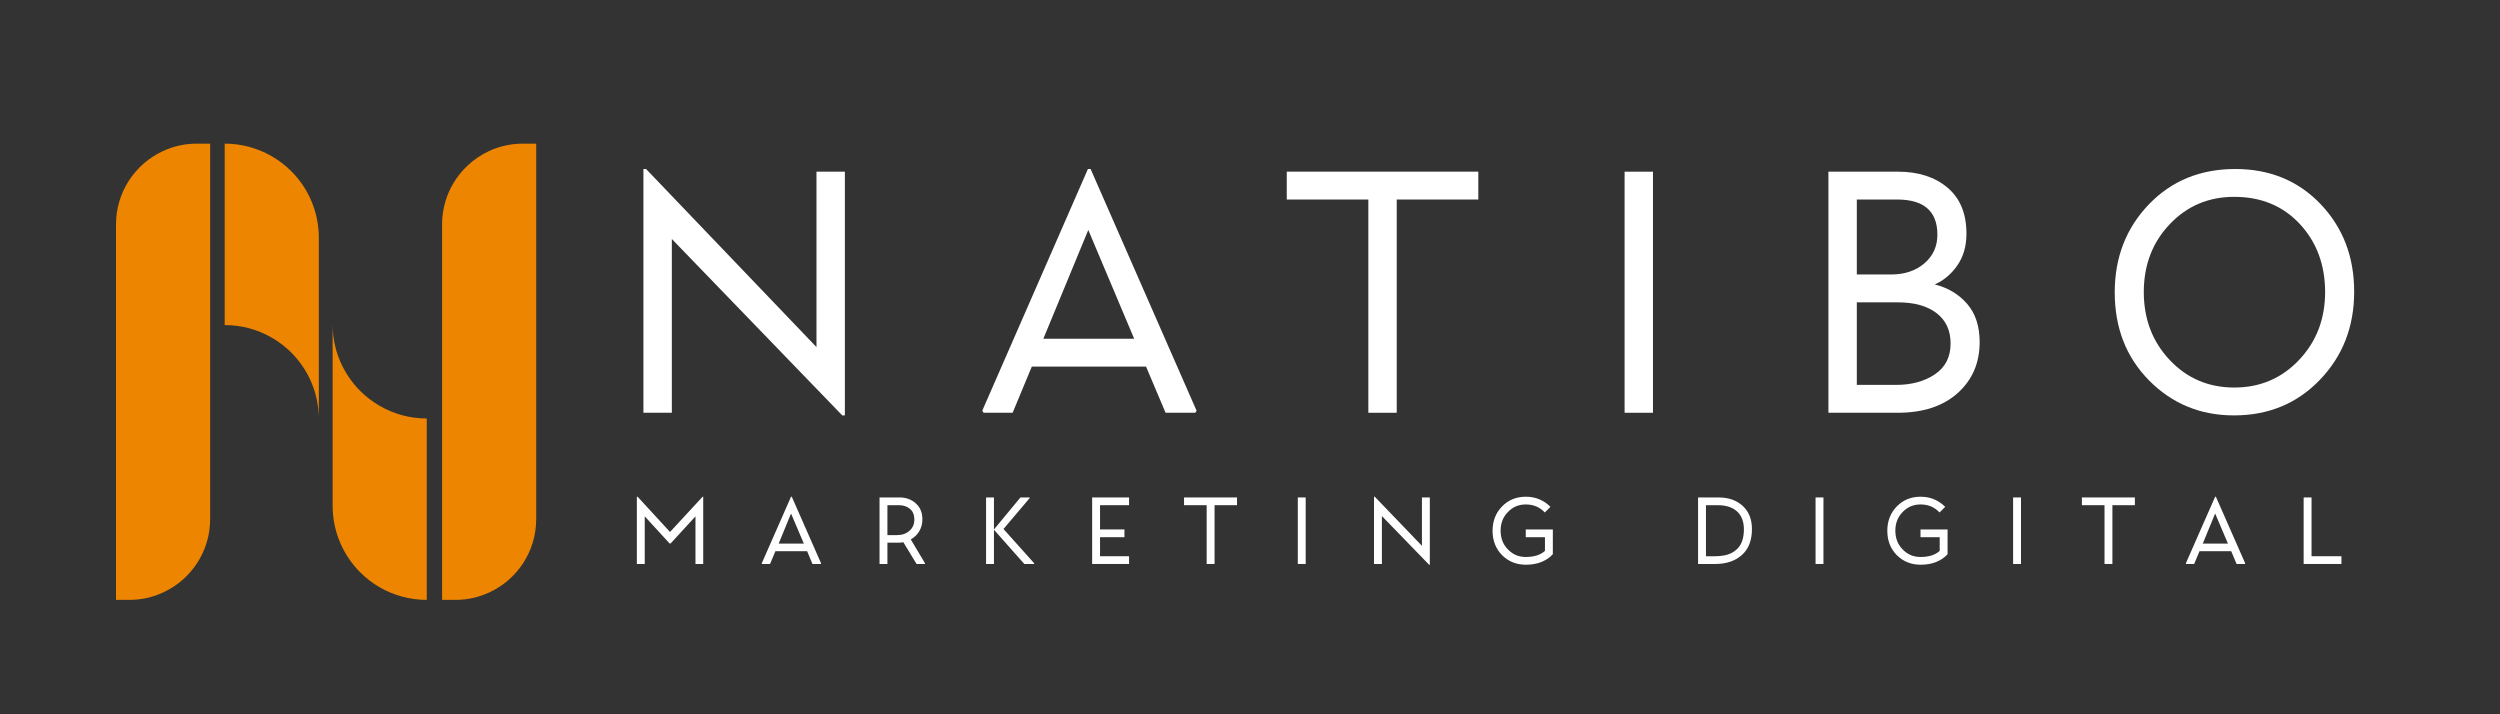
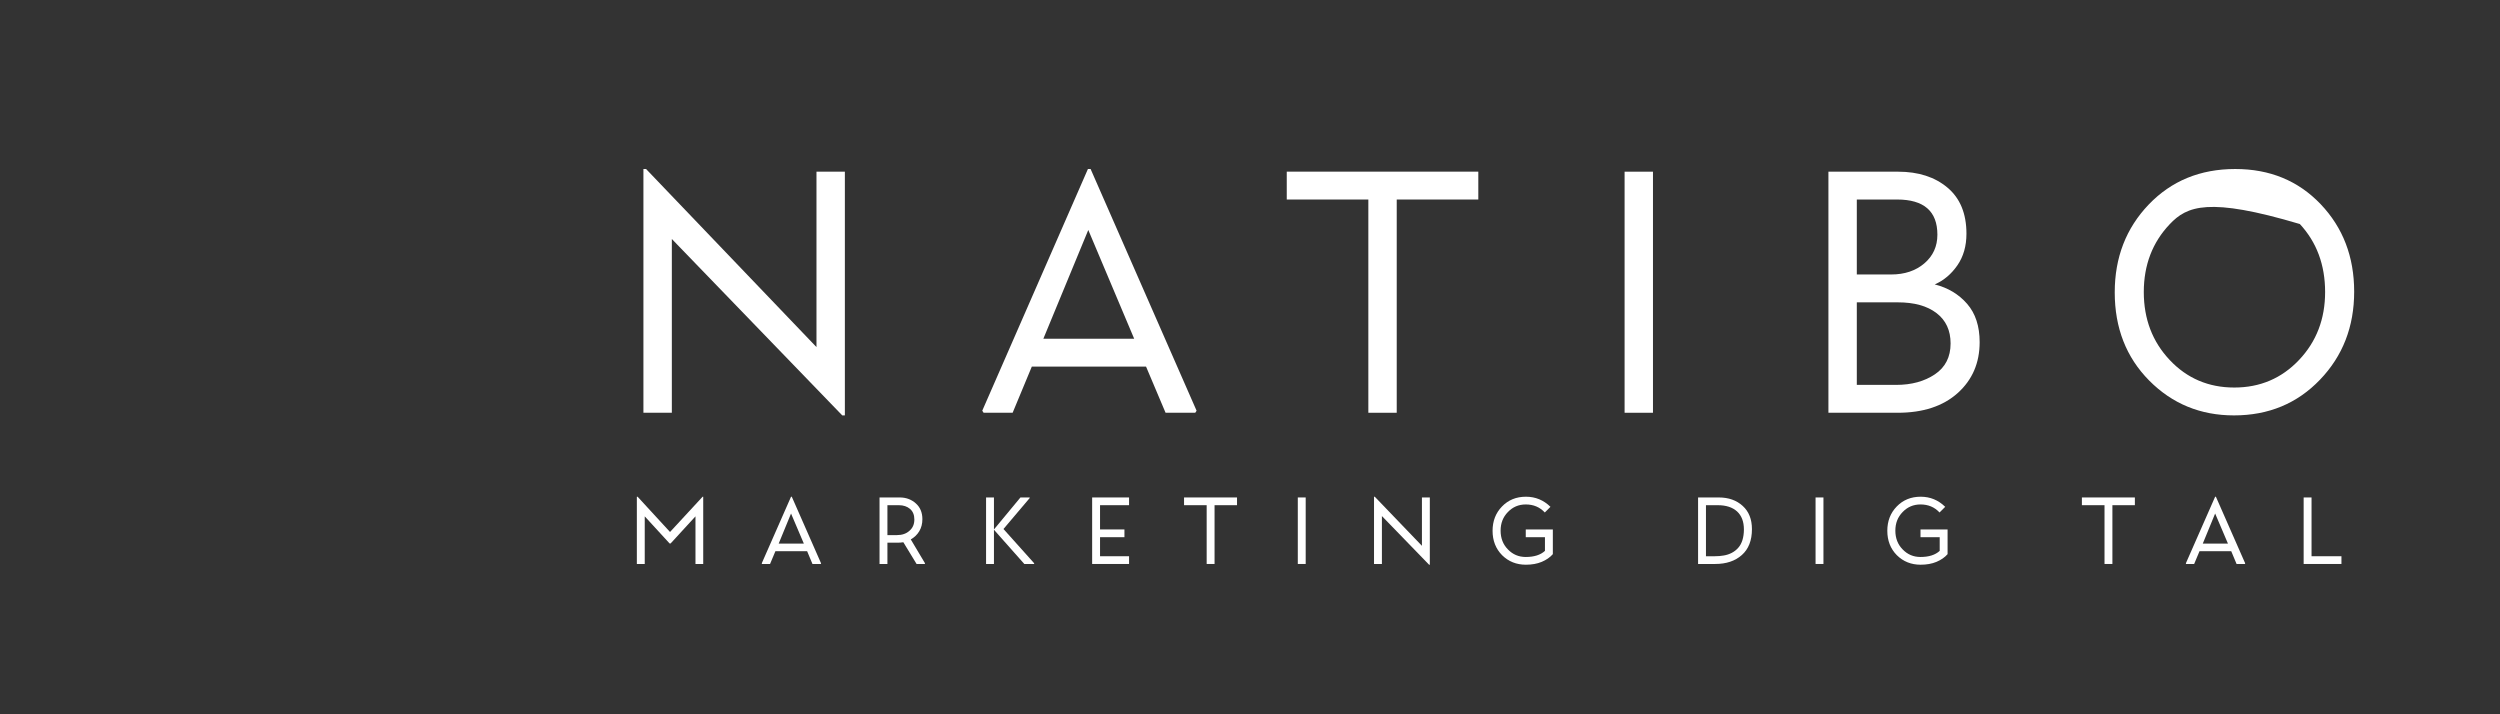
<svg xmlns="http://www.w3.org/2000/svg" width="350" zoomAndPan="magnify" viewBox="0 0 262.5 75" height="100" preserveAspectRatio="xMidYMid meet" version="1.0">
  <rect x="0" y="0" width="262.5" height="75" fill="#333333" stroke="none" />
  <defs>
    <g />
    <clipPath id="99bc59d53d">
      <path d="M 12 15 L 57 15 L 57 63 L 12 63 Z M 12 15 " clip-rule="nonzero" />
    </clipPath>
    <clipPath id="b4fcfcb5f2">
-       <path d="M 54.902 15.082 C 53.641 15.082 52.438 15.359 51.359 15.855 C 50.52 16.246 49.75 16.766 49.082 17.398 C 47.445 18.941 46.418 21.137 46.418 23.566 L 46.418 62.988 L 47.82 62.988 C 49.086 62.988 50.285 62.711 51.359 62.211 C 54.281 60.875 56.301 57.926 56.301 54.504 L 56.301 15.082 Z M 23.594 34.133 C 25.379 34.133 27.051 34.602 28.496 35.43 C 29.258 35.863 29.965 36.406 30.586 37.023 C 32.371 38.812 33.477 41.285 33.477 44.012 L 33.477 24.965 C 33.477 22.234 32.371 19.766 30.586 17.977 C 29.965 17.359 29.258 16.816 28.496 16.383 C 27.051 15.555 25.379 15.082 23.594 15.082 Z M 20.664 15.082 C 19.398 15.082 18.199 15.359 17.121 15.859 C 14.203 17.195 12.18 20.145 12.18 23.566 L 12.18 62.988 L 13.586 62.988 C 14.848 62.988 16.043 62.711 17.121 62.211 C 20.039 60.875 22.066 57.926 22.066 54.504 L 22.066 15.082 Z M 34.926 53.102 C 34.926 55.832 36.031 58.301 37.82 60.094 C 38.426 60.703 39.117 61.234 39.867 61.668 C 41.32 62.504 43.012 62.988 44.809 62.988 L 44.809 43.941 C 43.012 43.941 41.32 43.457 39.867 42.613 C 39.117 42.18 38.426 41.652 37.82 41.043 C 36.031 39.254 34.926 36.781 34.926 34.055 Z M 34.926 53.102 " clip-rule="nonzero" />
-     </clipPath>
+       </clipPath>
  </defs>
  <g clip-path="url(#99bc59d53d)">
    <g clip-path="url(#b4fcfcb5f2)">
      <path fill="#ed8501" d="M -10.461 31.223 L 27.043 83.84 L 78.945 46.848 L 41.438 -5.77 Z M -10.461 31.223 " fill-opacity="1" fill-rule="nonzero" />
    </g>
  </g>
  <path fill="#ffffff" d="M 70.543 43.34 L 67.559 43.34 L 67.559 17.746 L 67.836 17.746 L 85.73 36.445 L 85.73 18.023 L 88.711 18.023 L 88.711 43.617 L 88.438 43.617 L 70.543 25.094 Z M 70.543 43.34 " fill-opacity="1" fill-rule="nonzero" />
  <path fill="#ffffff" d="M 114.27 24.148 L 109.551 35.57 L 119.09 35.57 Z M 114.234 17.742 L 114.512 17.742 L 125.641 43.125 L 125.504 43.336 L 122.383 43.336 L 120.336 38.496 L 108.34 38.496 L 106.328 43.336 L 103.277 43.336 L 103.137 43.125 Z M 114.234 17.742 " fill-opacity="1" fill-rule="nonzero" />
  <path fill="#ffffff" d="M 146.656 43.34 L 143.676 43.34 L 143.676 20.949 L 135.109 20.949 L 135.109 18.023 L 155.223 18.023 L 155.223 20.949 L 146.656 20.949 Z M 146.656 43.34 " fill-opacity="1" fill-rule="nonzero" />
  <path fill="#ffffff" d="M 170.582 18.027 L 173.562 18.027 L 173.562 43.34 L 170.582 43.34 Z M 170.582 18.027 " fill-opacity="1" fill-rule="nonzero" />
  <path fill="#ffffff" d="M 199.266 31.746 L 194.965 31.746 L 194.965 40.414 L 199.09 40.414 C 200.711 40.414 202.066 40.043 203.168 39.301 C 204.266 38.559 204.812 37.48 204.812 36.062 C 204.812 34.695 204.32 33.633 203.34 32.879 C 202.355 32.121 201 31.746 199.266 31.746 M 199.195 20.949 L 194.965 20.949 L 194.965 28.82 L 198.574 28.82 C 199.98 28.82 201.145 28.434 202.059 27.652 C 202.969 26.875 203.426 25.871 203.426 24.641 C 203.426 22.184 202.016 20.949 199.195 20.949 M 207.863 35.926 C 207.863 38.105 207.098 39.887 205.559 41.27 C 204.023 42.648 201.922 43.34 199.266 43.34 L 191.984 43.34 L 191.984 18.027 L 199.301 18.027 C 201.426 18.027 203.156 18.582 204.484 19.699 C 205.812 20.812 206.477 22.426 206.477 24.539 C 206.477 25.84 206.16 26.945 205.523 27.863 C 204.887 28.781 204.098 29.449 203.148 29.863 C 204.535 30.215 205.668 30.891 206.547 31.902 C 207.426 32.91 207.863 34.254 207.863 35.926 " fill-opacity="1" fill-rule="nonzero" />
-   <path fill="#ffffff" d="M 244.137 30.664 C 244.137 27.809 243.25 25.43 241.484 23.523 C 239.715 21.621 237.418 20.668 234.598 20.668 C 231.895 20.668 229.633 21.629 227.82 23.543 C 226.004 25.457 225.098 27.832 225.098 30.664 C 225.098 33.496 226.004 35.875 227.82 37.801 C 229.633 39.727 231.895 40.691 234.598 40.691 C 237.305 40.691 239.57 39.727 241.395 37.801 C 243.223 35.875 244.137 33.496 244.137 30.664 M 234.566 43.617 C 231.051 43.617 228.086 42.398 225.668 39.961 C 223.254 37.523 222.047 34.438 222.047 30.699 C 222.047 27.031 223.238 23.957 225.617 21.473 C 228 18.988 231.027 17.746 234.703 17.746 C 238.332 17.746 241.32 18.977 243.668 21.438 C 246.012 23.898 247.188 26.961 247.188 30.629 C 247.188 34.297 245.992 37.379 243.598 39.871 C 241.207 42.367 238.195 43.617 234.566 43.617 " fill-opacity="1" fill-rule="nonzero" />
+   <path fill="#ffffff" d="M 244.137 30.664 C 244.137 27.809 243.25 25.43 241.484 23.523 C 231.895 20.668 229.633 21.629 227.82 23.543 C 226.004 25.457 225.098 27.832 225.098 30.664 C 225.098 33.496 226.004 35.875 227.82 37.801 C 229.633 39.727 231.895 40.691 234.598 40.691 C 237.305 40.691 239.57 39.727 241.395 37.801 C 243.223 35.875 244.137 33.496 244.137 30.664 M 234.566 43.617 C 231.051 43.617 228.086 42.398 225.668 39.961 C 223.254 37.523 222.047 34.438 222.047 30.699 C 222.047 27.031 223.238 23.957 225.617 21.473 C 228 18.988 231.027 17.746 234.703 17.746 C 238.332 17.746 241.32 18.977 243.668 21.438 C 246.012 23.898 247.188 26.961 247.188 30.629 C 247.188 34.297 245.992 37.379 243.598 39.871 C 241.207 42.367 238.195 43.617 234.566 43.617 " fill-opacity="1" fill-rule="nonzero" />
  <g fill="#ffffff" fill-opacity="1">
    <g transform="translate(65.947, 59.217)">
      <g>
        <path d="M 1.75 0 L 0.922 0 L 0.922 -7.062 L 1 -7.062 L 4.406 -3.359 L 7.828 -7.062 L 7.891 -7.062 L 7.891 0 L 7.078 0 L 7.078 -5 L 4.469 -2.156 L 4.359 -2.156 L 1.75 -5 Z M 1.75 0 " />
      </g>
    </g>
  </g>
  <g fill="#ffffff" fill-opacity="1">
    <g transform="translate(79.981, 59.217)">
      <g>
        <path d="M 3.078 -7.062 L 3.156 -7.062 L 6.234 -0.062 L 6.203 0 L 5.328 0 L 4.766 -1.344 L 1.438 -1.344 L 0.875 0 L 0.031 0 L 0 -0.062 Z M 3.078 -5.297 L 1.781 -2.141 L 4.422 -2.141 Z M 3.078 -5.297 " />
      </g>
    </g>
  </g>
  <g fill="#ffffff" fill-opacity="1">
    <g transform="translate(91.429, 59.217)">
      <g>
        <path d="M 1.75 0 L 0.922 0 L 0.922 -6.984 L 3.047 -6.984 C 3.711 -6.984 4.273 -6.773 4.734 -6.359 C 5.191 -5.953 5.422 -5.398 5.422 -4.703 C 5.422 -4.223 5.312 -3.801 5.094 -3.438 C 4.883 -3.082 4.586 -2.797 4.203 -2.578 L 5.703 -0.062 L 5.672 0 L 4.812 0 L 3.422 -2.281 C 3.234 -2.25 3.031 -2.234 2.812 -2.234 L 1.75 -2.234 Z M 2.953 -6.172 L 1.75 -6.172 L 1.75 -3.031 L 2.75 -3.031 C 3.289 -3.031 3.727 -3.18 4.062 -3.484 C 4.406 -3.773 4.578 -4.172 4.578 -4.672 C 4.578 -5.148 4.426 -5.52 4.125 -5.781 C 3.82 -6.039 3.43 -6.172 2.953 -6.172 Z M 2.953 -6.172 " />
      </g>
    </g>
  </g>
  <g fill="#ffffff" fill-opacity="1">
    <g transform="translate(102.615, 59.217)">
      <g>
        <path d="M 1.75 0 L 0.922 0 L 0.922 -6.984 L 1.75 -6.984 L 1.75 -3.625 L 4.531 -6.984 L 5.484 -6.984 L 5.516 -6.938 L 2.75 -3.672 L 5.984 -0.062 L 5.953 0 L 4.938 0 L 1.75 -3.594 Z M 1.75 0 " />
      </g>
    </g>
  </g>
  <g fill="#ffffff" fill-opacity="1">
    <g transform="translate(113.754, 59.217)">
      <g>
        <path d="M 4.797 -0.812 L 4.797 0 L 0.922 0 L 0.922 -6.984 L 4.797 -6.984 L 4.797 -6.172 L 1.75 -6.172 L 1.75 -3.625 L 4.312 -3.625 L 4.312 -2.812 L 1.75 -2.812 L 1.75 -0.812 Z M 4.797 -0.812 " />
      </g>
    </g>
  </g>
  <g fill="#ffffff" fill-opacity="1">
    <g transform="translate(124.184, 59.217)">
      <g>
        <path d="M 3.344 0 L 2.516 0 L 2.516 -6.172 L 0.141 -6.172 L 0.141 -6.984 L 5.703 -6.984 L 5.703 -6.172 L 3.344 -6.172 Z M 3.344 0 " />
      </g>
    </g>
  </g>
  <g fill="#ffffff" fill-opacity="1">
    <g transform="translate(135.238, 59.217)">
      <g>
        <path d="M 1.859 0 L 1.031 0 L 1.031 -6.984 L 1.859 -6.984 Z M 1.859 0 " />
      </g>
    </g>
  </g>
  <g fill="#ffffff" fill-opacity="1">
    <g transform="translate(143.35, 59.217)">
      <g>
        <path d="M 1.75 0 L 0.922 0 L 0.922 -7.062 L 1 -7.062 L 5.953 -1.906 L 5.953 -6.984 L 6.781 -6.984 L 6.781 0.078 L 6.703 0.078 L 1.75 -5.031 Z M 1.75 0 " />
      </g>
    </g>
  </g>
  <g fill="#ffffff" fill-opacity="1">
    <g transform="translate(156.267, 59.217)">
      <g>
        <path d="M 3.938 -2.812 L 3.938 -3.625 L 6.781 -3.625 L 6.781 -1.031 C 6.488 -0.695 6.098 -0.426 5.609 -0.219 C 5.129 -0.02 4.578 0.078 3.953 0.078 C 2.961 0.078 2.129 -0.254 1.453 -0.922 C 0.785 -1.598 0.453 -2.453 0.453 -3.484 C 0.453 -4.504 0.781 -5.352 1.438 -6.031 C 2.102 -6.719 2.941 -7.062 3.953 -7.062 C 4.953 -7.062 5.812 -6.707 6.531 -6 L 5.938 -5.406 C 5.414 -5.969 4.75 -6.25 3.938 -6.25 C 3.195 -6.25 2.57 -5.984 2.062 -5.453 C 1.551 -4.93 1.297 -4.281 1.297 -3.5 C 1.297 -2.707 1.551 -2.051 2.062 -1.531 C 2.57 -1 3.195 -0.734 3.938 -0.734 C 4.812 -0.734 5.484 -0.945 5.953 -1.375 L 5.953 -2.812 Z M 3.938 -2.812 " />
      </g>
    </g>
  </g>
  <g fill="#ffffff" fill-opacity="1">
    <g transform="translate(168.898, 59.217)">
      <g />
    </g>
  </g>
  <g fill="#ffffff" fill-opacity="1">
    <g transform="translate(177.376, 59.217)">
      <g>
        <path d="M 2.719 0 L 0.922 0 L 0.922 -6.984 L 3.094 -6.984 C 4.125 -6.984 4.961 -6.688 5.609 -6.094 C 6.254 -5.508 6.578 -4.695 6.578 -3.656 C 6.578 -2.469 6.223 -1.562 5.516 -0.938 C 4.816 -0.312 3.883 0 2.719 0 Z M 2.984 -6.172 L 1.75 -6.172 L 1.75 -0.812 L 2.672 -0.812 C 3.016 -0.812 3.332 -0.836 3.625 -0.891 C 3.926 -0.941 4.207 -1.035 4.469 -1.172 C 4.738 -1.316 4.961 -1.492 5.141 -1.703 C 5.328 -1.91 5.473 -2.176 5.578 -2.5 C 5.68 -2.832 5.734 -3.207 5.734 -3.625 C 5.734 -4.445 5.492 -5.078 5.016 -5.516 C 4.535 -5.953 3.859 -6.172 2.984 -6.172 Z M 2.984 -6.172 " />
      </g>
    </g>
  </g>
  <g fill="#ffffff" fill-opacity="1">
    <g transform="translate(189.603, 59.217)">
      <g>
        <path d="M 1.859 0 L 1.031 0 L 1.031 -6.984 L 1.859 -6.984 Z M 1.859 0 " />
      </g>
    </g>
  </g>
  <g fill="#ffffff" fill-opacity="1">
    <g transform="translate(197.715, 59.217)">
      <g>
        <path d="M 3.938 -2.812 L 3.938 -3.625 L 6.781 -3.625 L 6.781 -1.031 C 6.488 -0.695 6.098 -0.426 5.609 -0.219 C 5.129 -0.02 4.578 0.078 3.953 0.078 C 2.961 0.078 2.129 -0.254 1.453 -0.922 C 0.785 -1.598 0.453 -2.453 0.453 -3.484 C 0.453 -4.504 0.781 -5.352 1.438 -6.031 C 2.102 -6.719 2.941 -7.062 3.953 -7.062 C 4.953 -7.062 5.812 -6.707 6.531 -6 L 5.938 -5.406 C 5.414 -5.969 4.75 -6.25 3.938 -6.25 C 3.195 -6.25 2.57 -5.984 2.062 -5.453 C 1.551 -4.93 1.297 -4.281 1.297 -3.5 C 1.297 -2.707 1.551 -2.051 2.062 -1.531 C 2.57 -1 3.195 -0.734 3.938 -0.734 C 4.812 -0.734 5.484 -0.945 5.953 -1.375 L 5.953 -2.812 Z M 3.938 -2.812 " />
      </g>
    </g>
  </g>
  <g fill="#ffffff" fill-opacity="1">
    <g transform="translate(210.346, 59.217)">
      <g>
-         <path d="M 1.859 0 L 1.031 0 L 1.031 -6.984 L 1.859 -6.984 Z M 1.859 0 " />
-       </g>
+         </g>
    </g>
  </g>
  <g fill="#ffffff" fill-opacity="1">
    <g transform="translate(218.458, 59.217)">
      <g>
        <path d="M 3.344 0 L 2.516 0 L 2.516 -6.172 L 0.141 -6.172 L 0.141 -6.984 L 5.703 -6.984 L 5.703 -6.172 L 3.344 -6.172 Z M 3.344 0 " />
      </g>
    </g>
  </g>
  <g fill="#ffffff" fill-opacity="1">
    <g transform="translate(229.512, 59.217)">
      <g>
        <path d="M 3.078 -7.062 L 3.156 -7.062 L 6.234 -0.062 L 6.203 0 L 5.328 0 L 4.766 -1.344 L 1.438 -1.344 L 0.875 0 L 0.031 0 L 0 -0.062 Z M 3.078 -5.297 L 1.781 -2.141 L 4.422 -2.141 Z M 3.078 -5.297 " />
      </g>
    </g>
  </g>
  <g fill="#ffffff" fill-opacity="1">
    <g transform="translate(240.961, 59.217)">
      <g>
        <path d="M 4.891 -0.812 L 4.891 0 L 0.922 0 L 0.922 -6.984 L 1.75 -6.984 L 1.75 -0.812 Z M 4.891 -0.812 " />
      </g>
    </g>
  </g>
</svg>